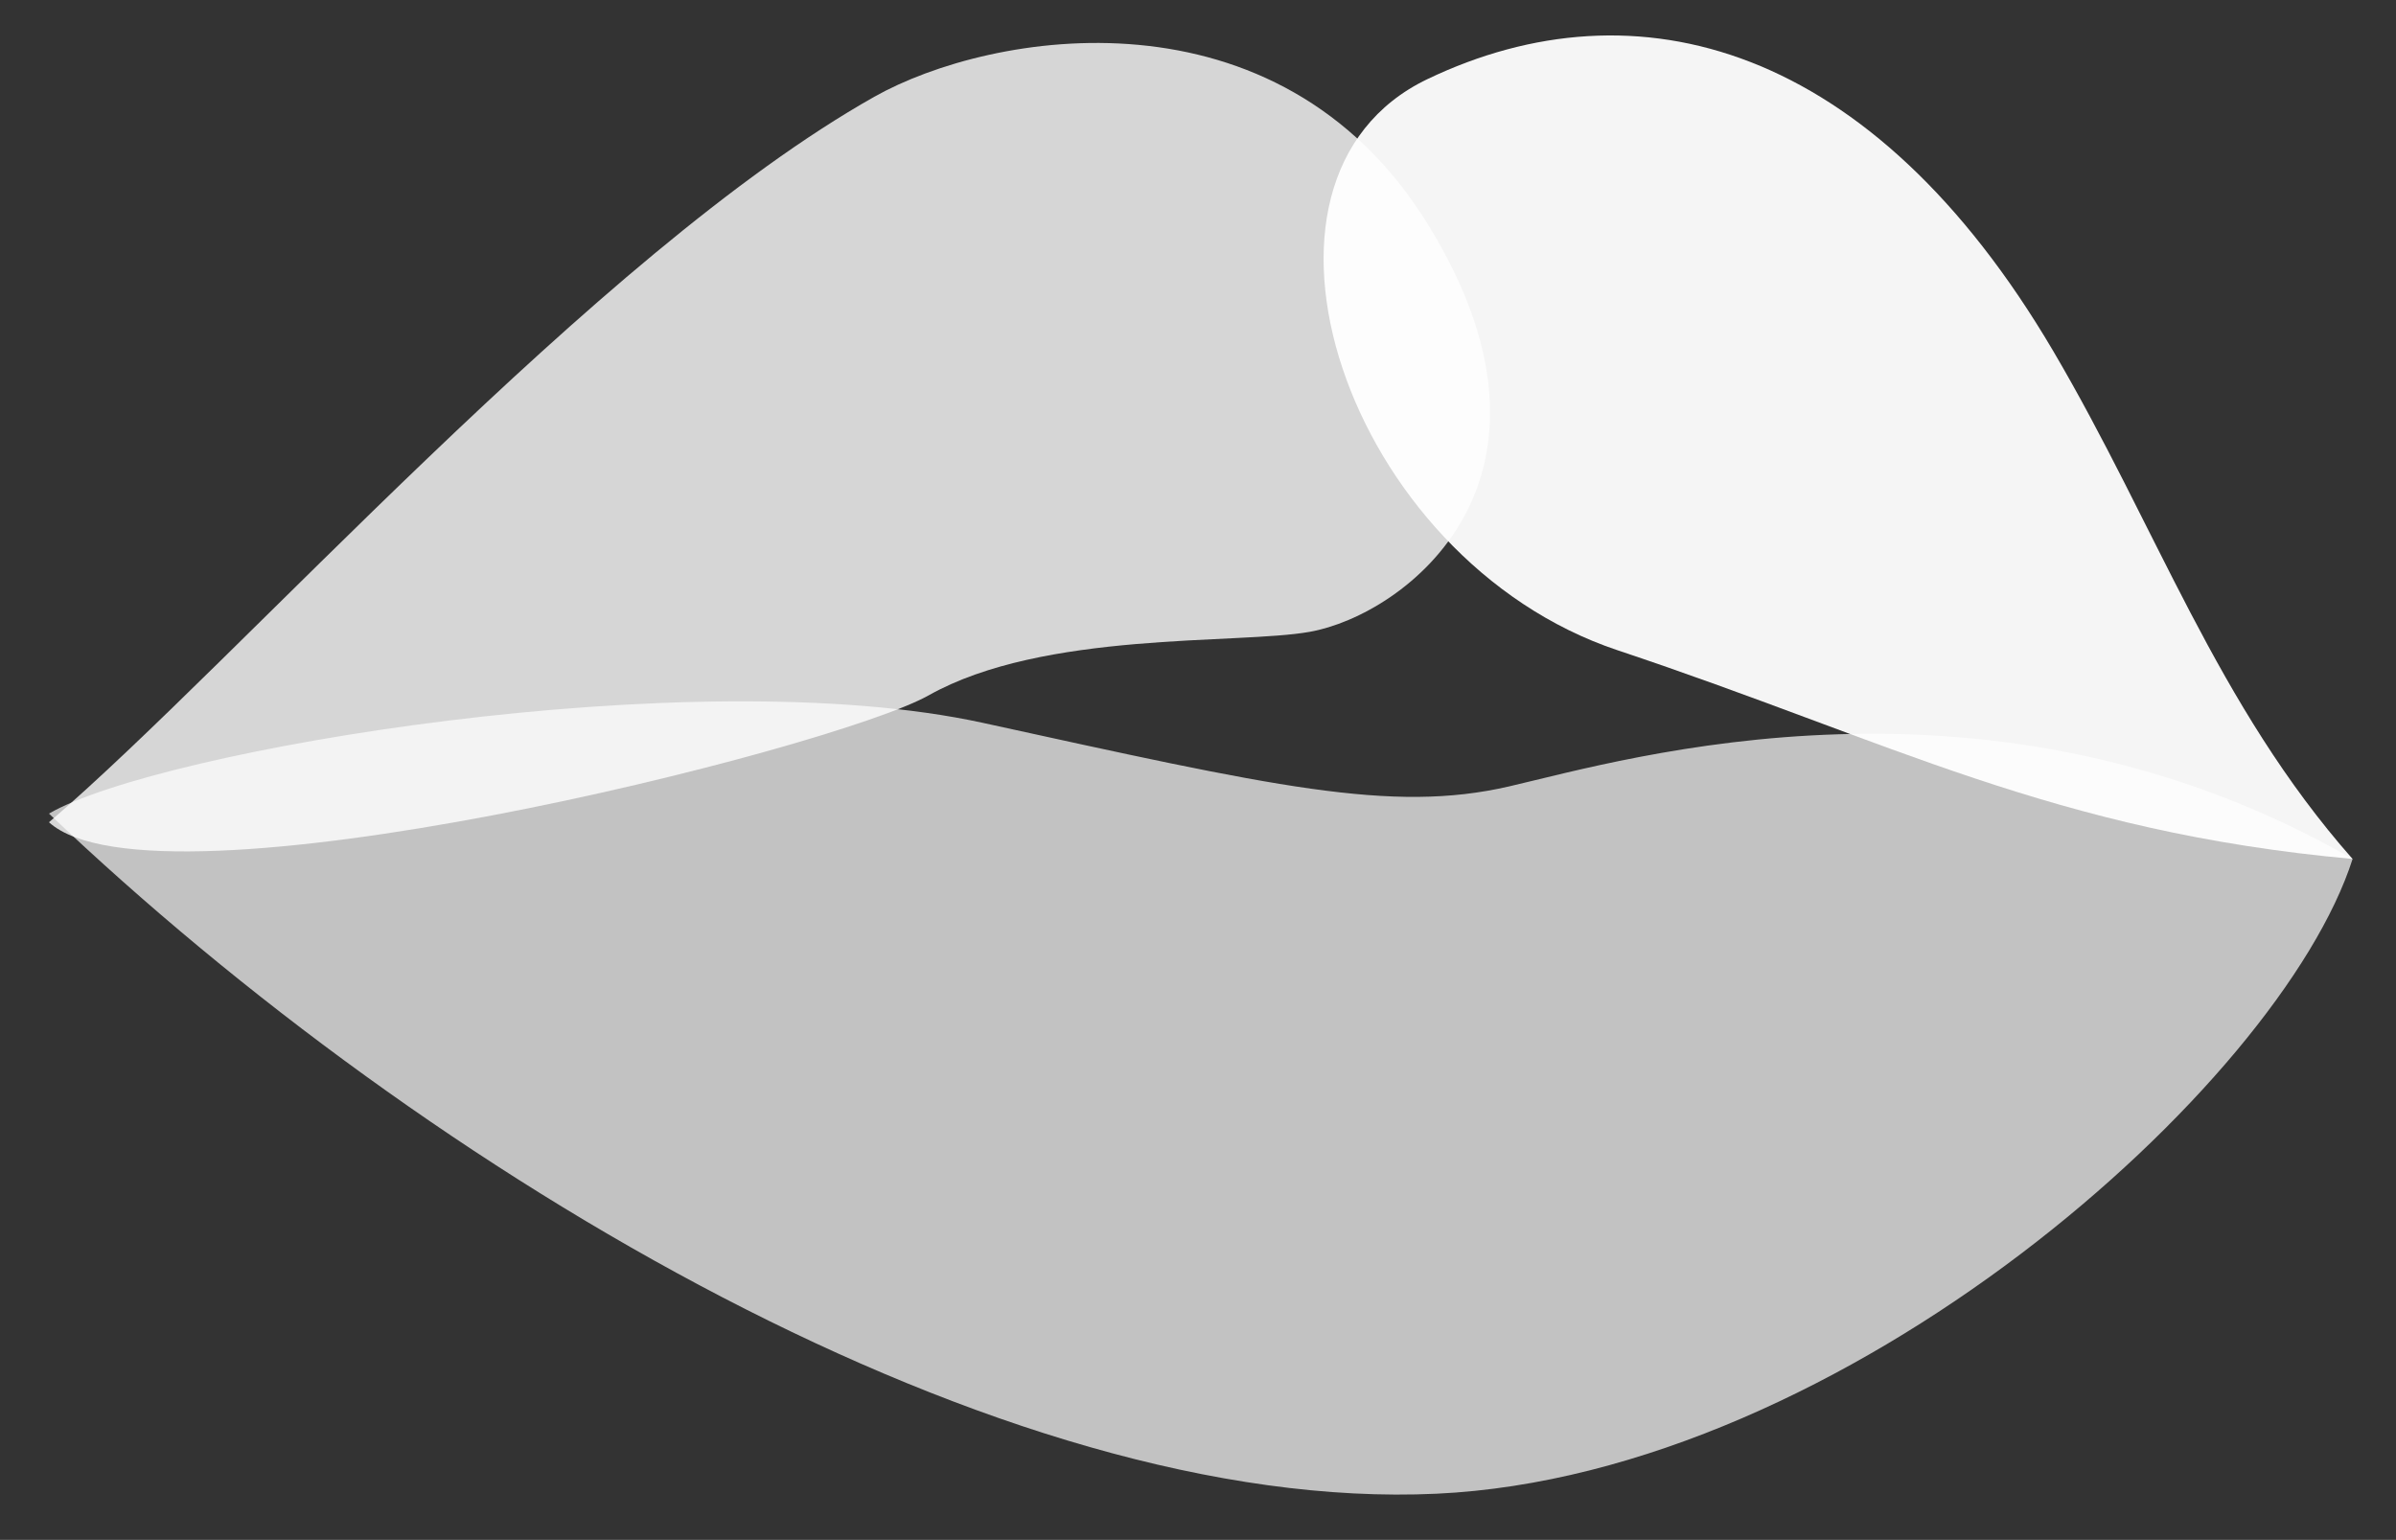
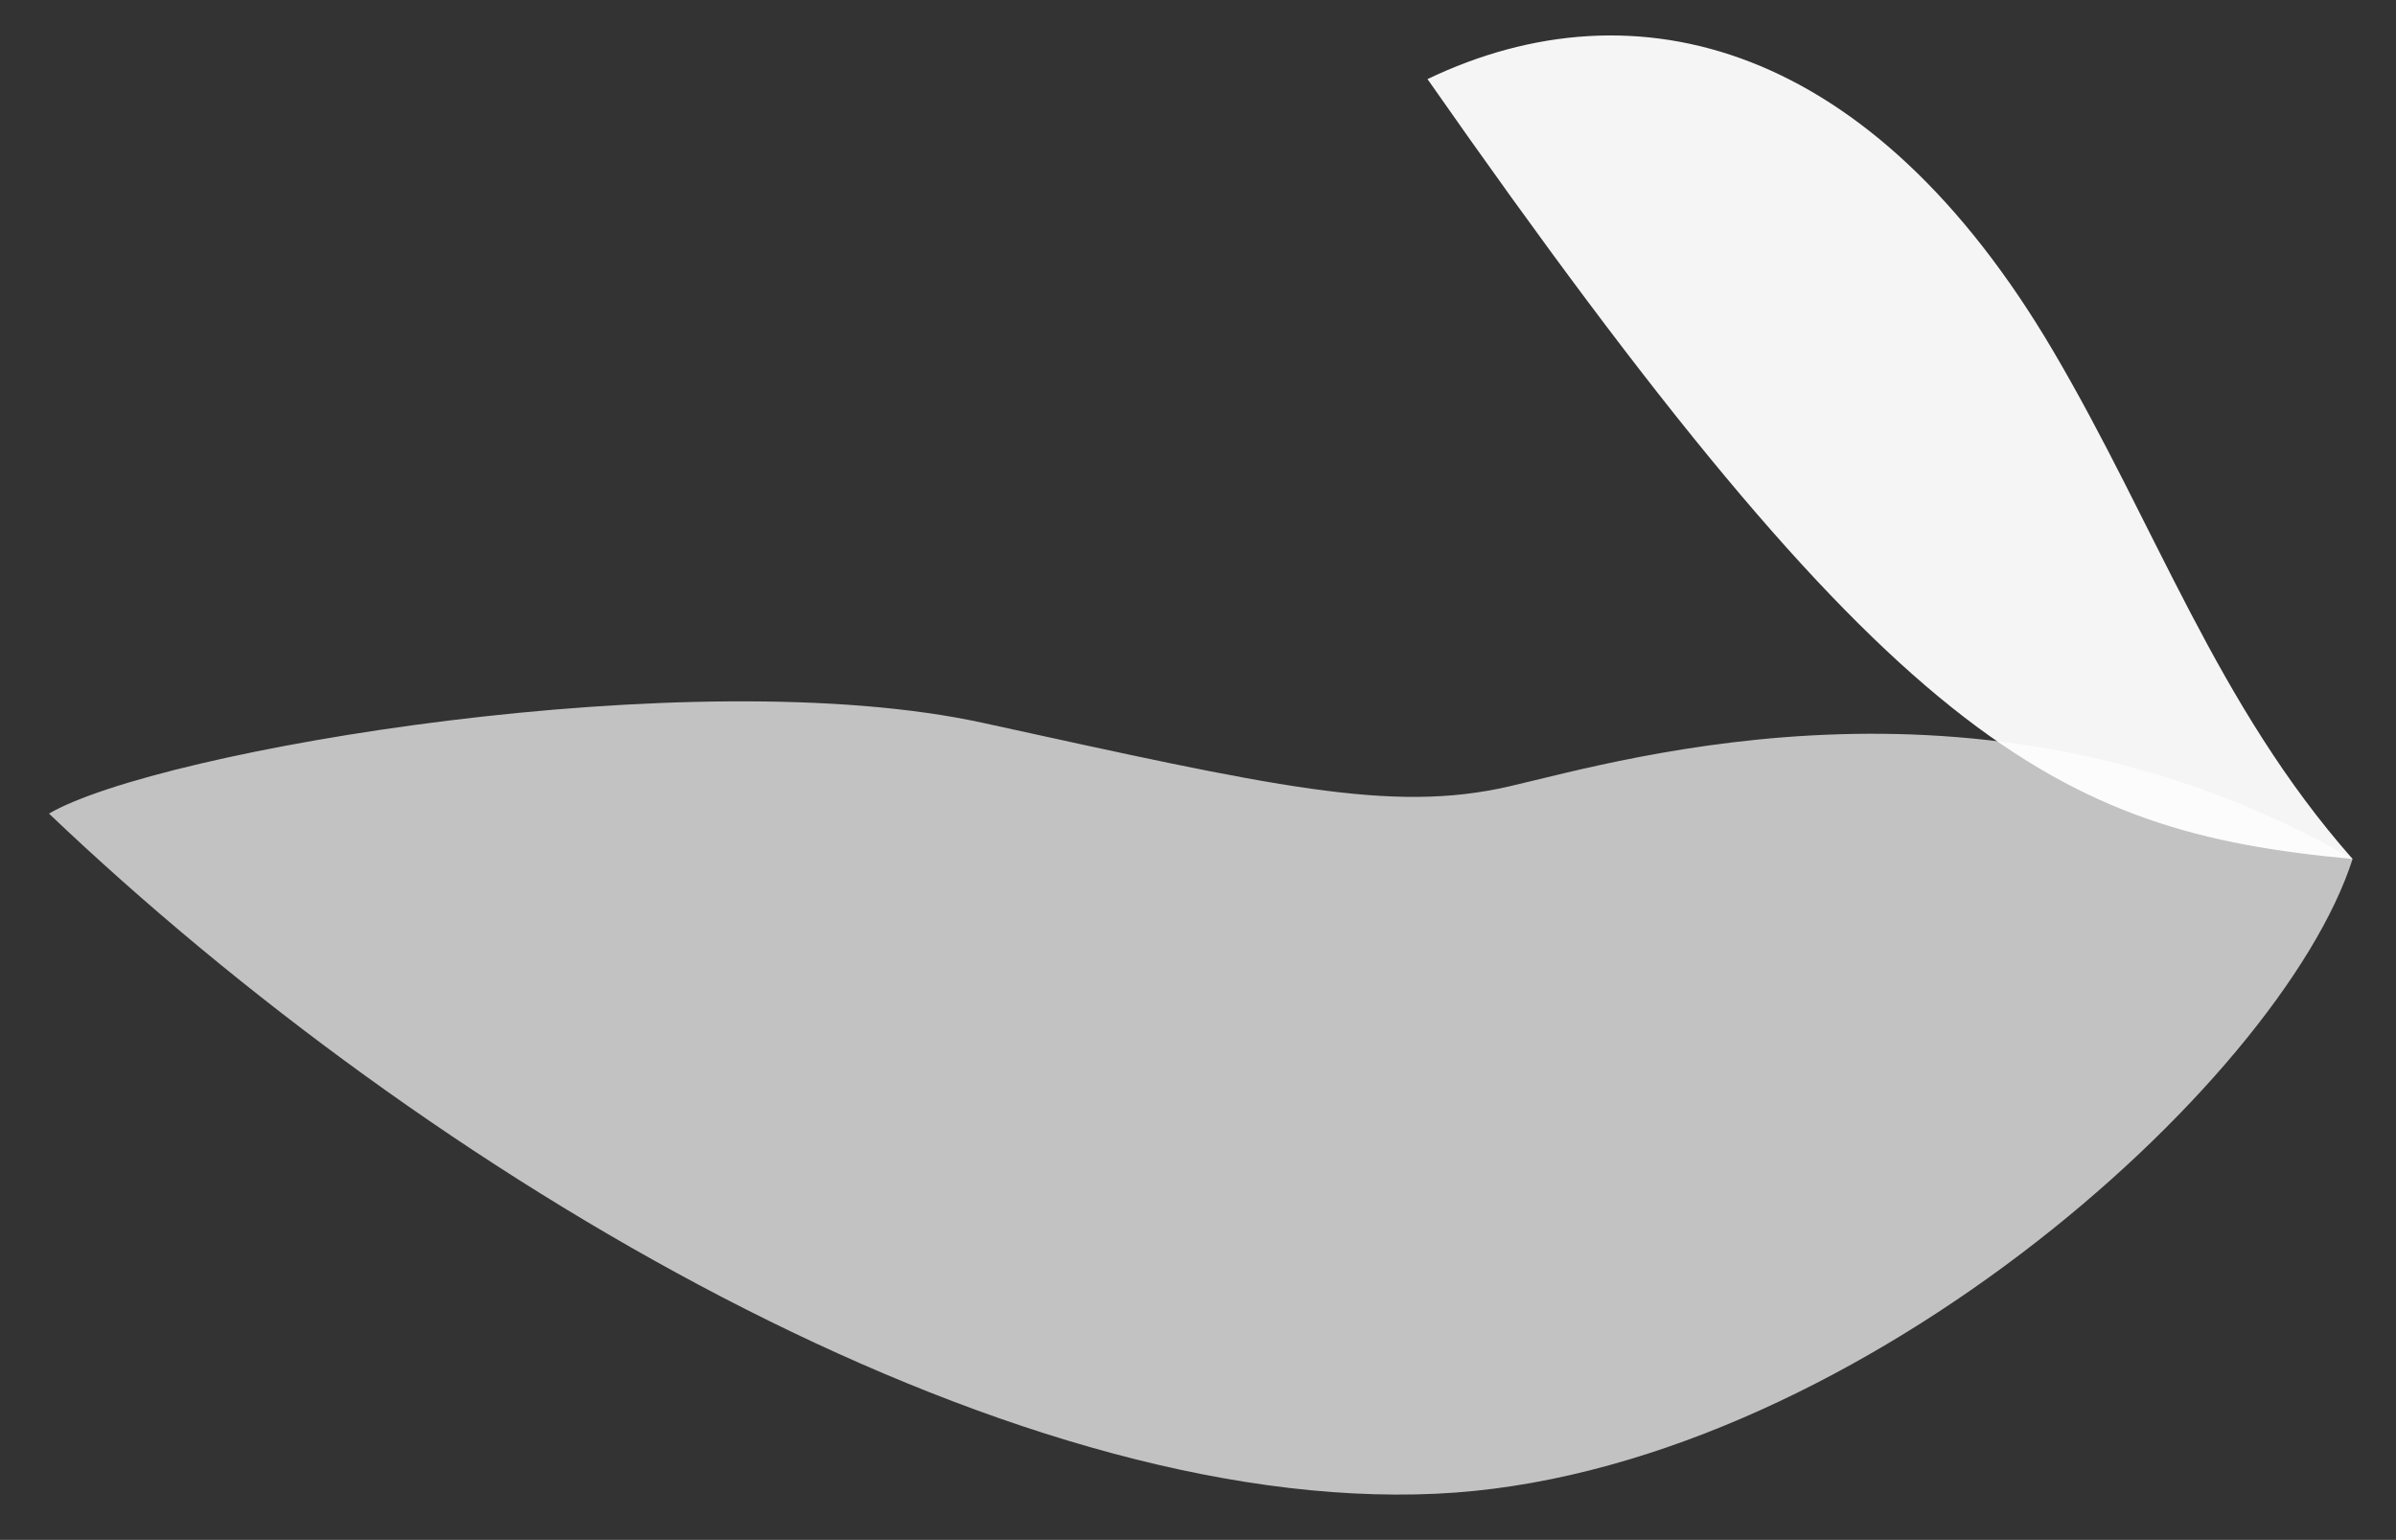
<svg xmlns="http://www.w3.org/2000/svg" version="1.1" id="Layer_1" x="0px" y="0px" viewBox="0 0 442.26 284.26" style="enable-background:new 0 0 442.26 284.26;" xml:space="preserve">
  <rect x="0" y="0" width="442.26" height="284.26" fill="#333333" stroke="none" />
  <style type="text/css">
	.st0{opacity:0.8;fill:#FFFFFF;enable-background:new    ;}
	.st1{opacity:0.95;fill:#FFFFFF;enable-background:new    ;}
	.st2{opacity:0.7;fill:#FFFFFF;enable-background:new    ;}
</style>
-   <path id="path5997" class="st0" d="M9.04,151.79C44.19,121.66,110.05,46.82,161.37,17.87C182.9,5.73,235.84-3.37,263.49,41.31  c29.2,47.18-4.13,72.2-21.76,75.33c-13.29,2.36-49.05-0.24-70.31,11.72C153.61,138.37,28.7,169.6,9.04,151.79z" />
-   <path id="path5999" class="st1" d="M434.24,158.56C409.13,130.1,398.07,97.24,379,64.82C345.52,7.9,301.99-3.82,263.49,14.6  s-15.07,88.72,35.15,105.46C348.87,136.8,379,153.54,434.24,158.56z" />
+   <path id="path5999" class="st1" d="M434.24,158.56C409.13,130.1,398.07,97.24,379,64.82C345.52,7.9,301.99-3.82,263.49,14.6  C348.87,136.8,379,153.54,434.24,158.56z" />
  <path id="path6001" class="st2" d="M9.04,150.19c20.09-11.72,118.86-28.46,172.43-16.74c53.57,11.72,75.33,16.74,97.09,11.72  c21.76-5.02,88.72-25.11,155.69,13.39c-13.39,41.85-93.75,113.66-169.08,117.18C184.86,279.5,79.34,217.15,9.04,150.19z" />
</svg>